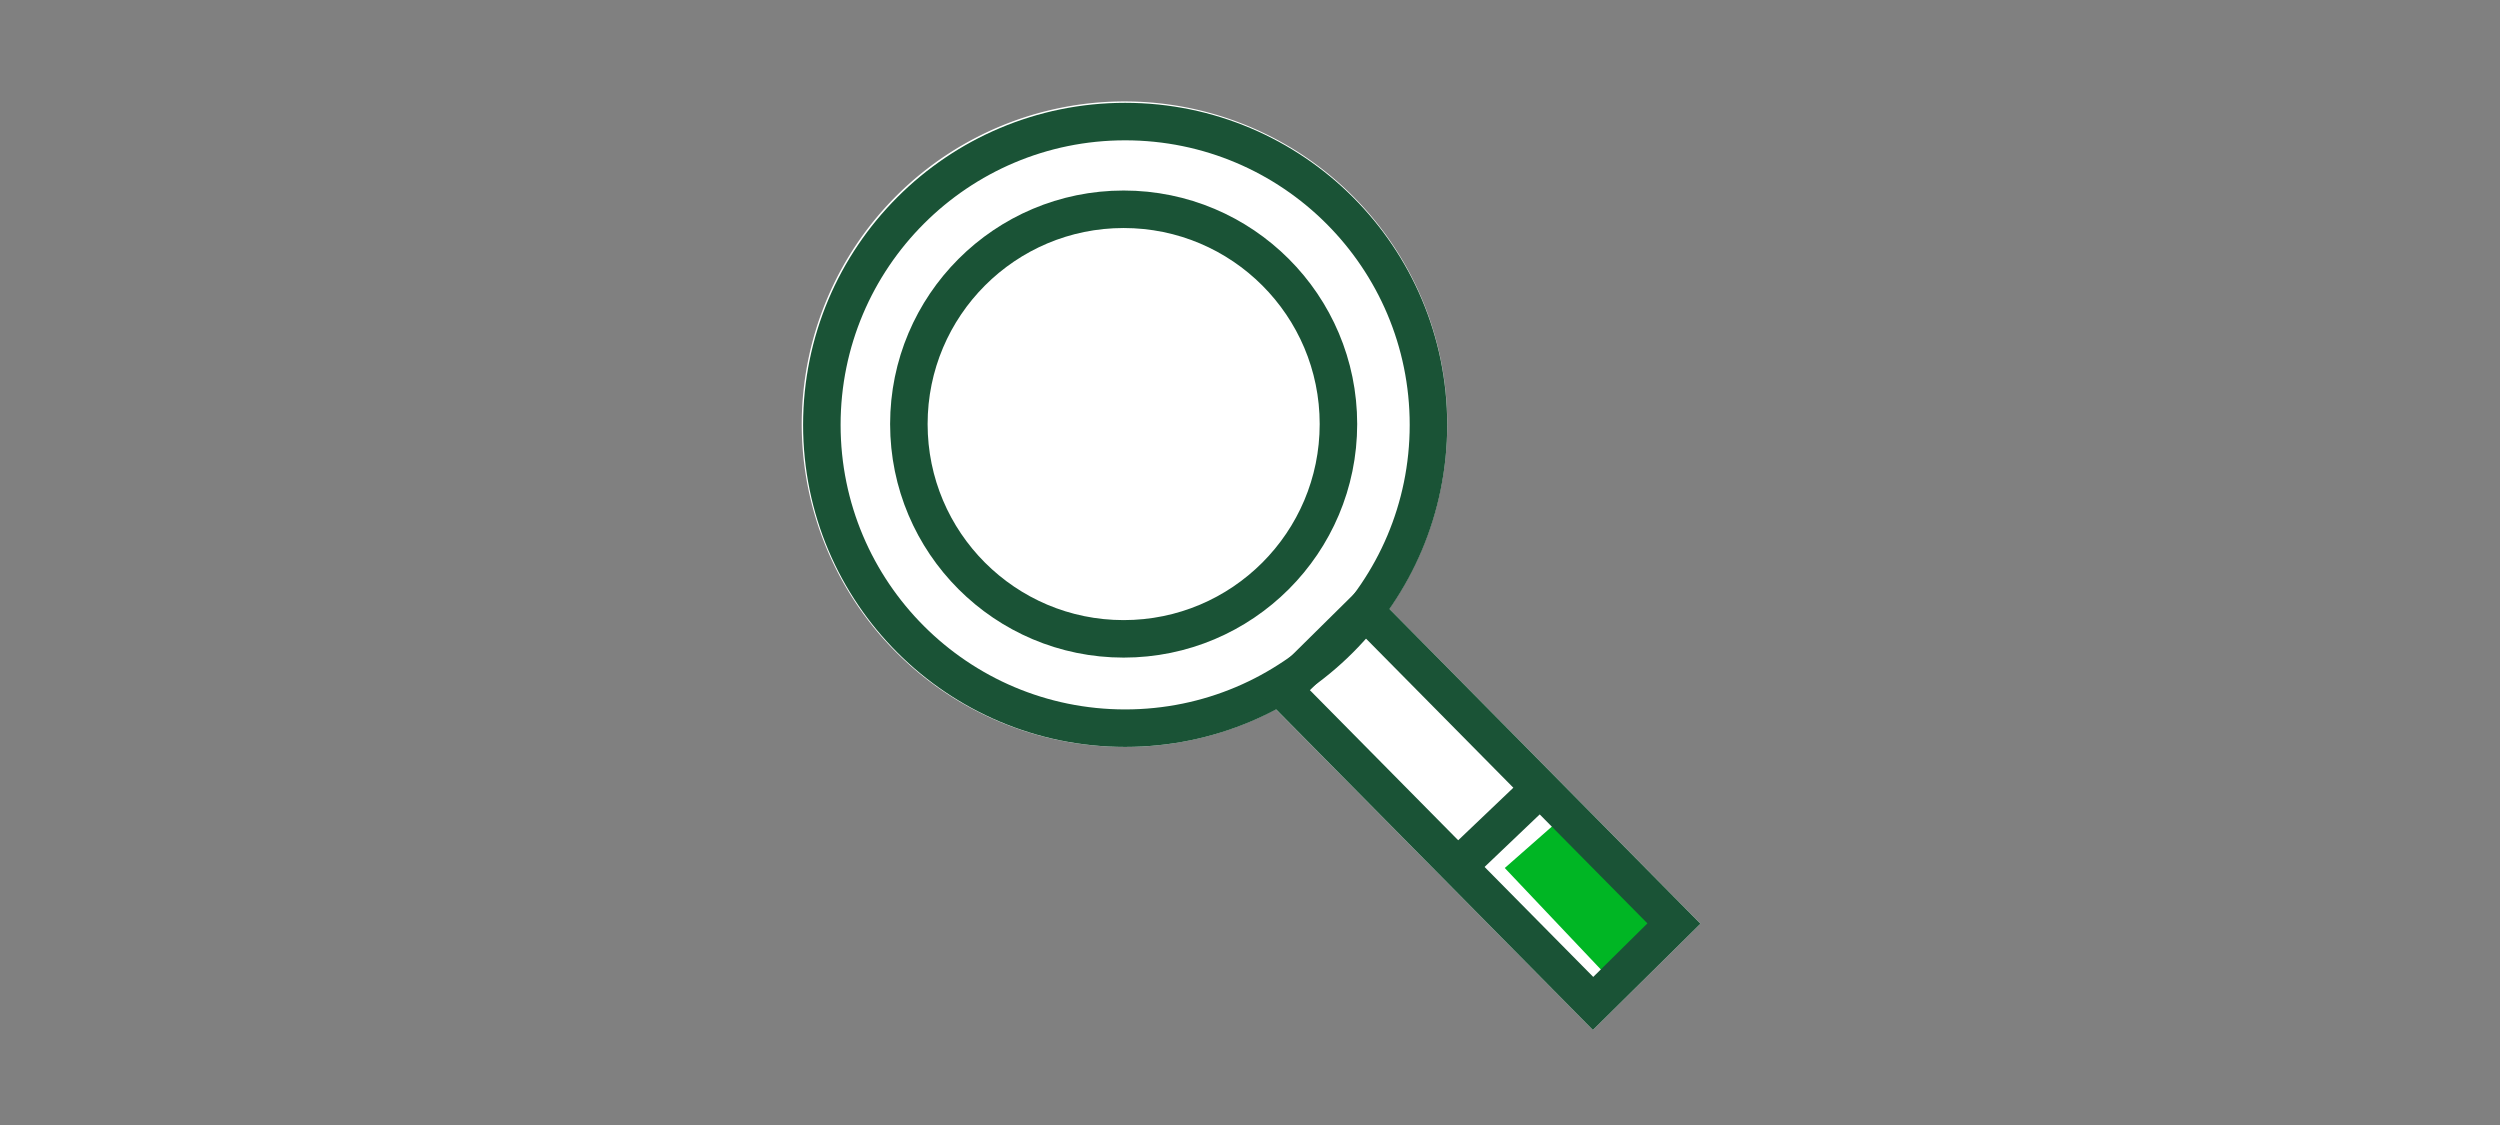
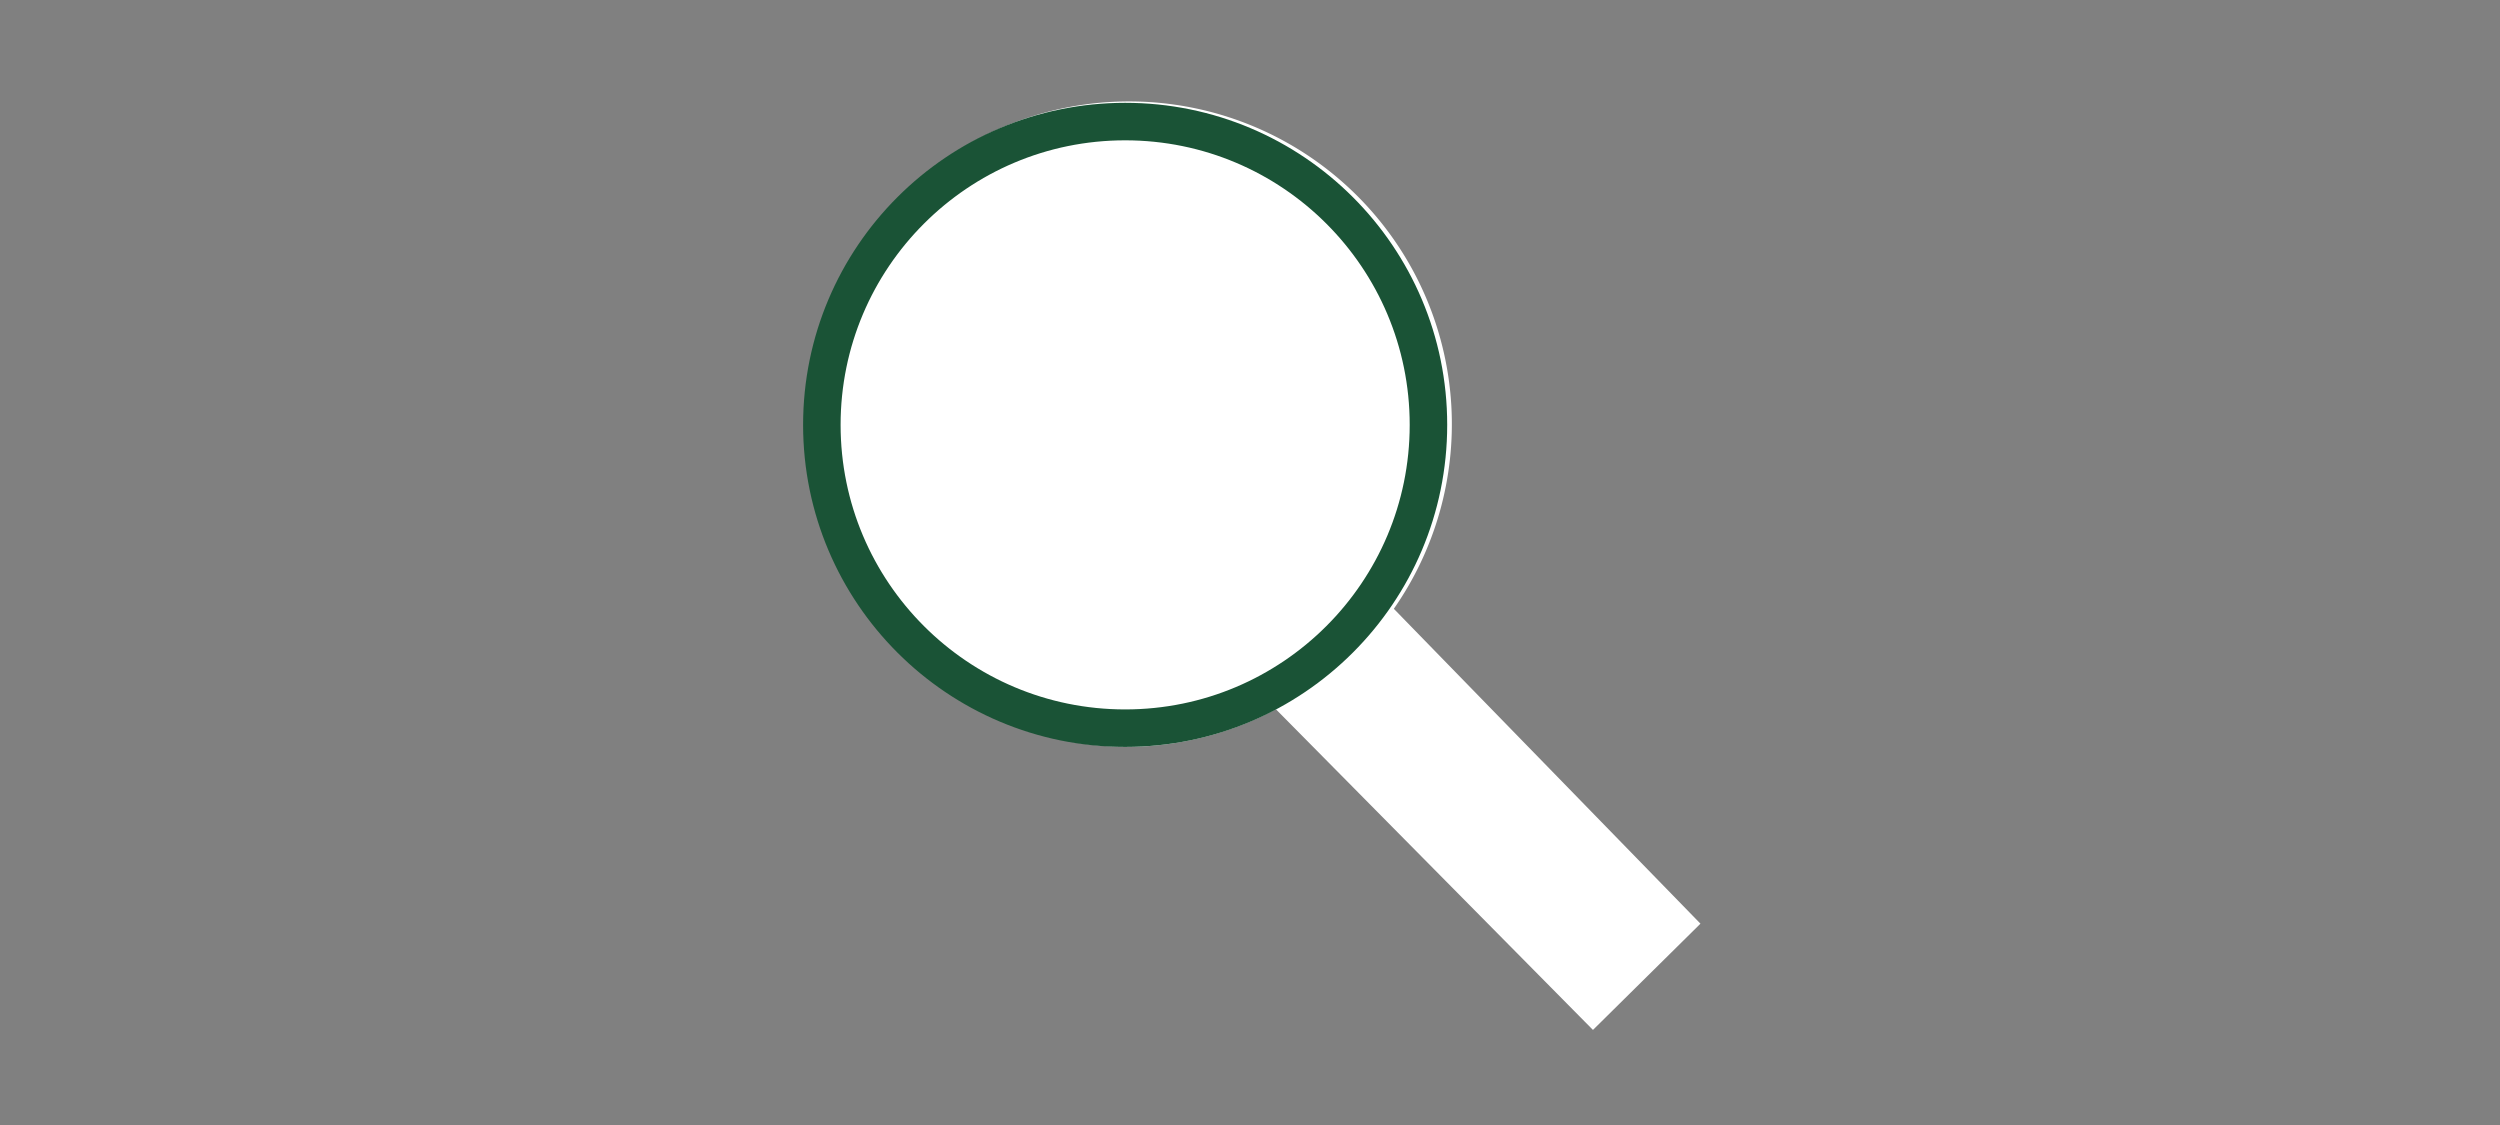
<svg xmlns="http://www.w3.org/2000/svg" id="fa67f023-4671-4bf9-b2a2-e6514bba04f9" data-name="FLT ART WORKS" viewBox="0 0 200 90">
  <rect x="0" y="0" width="200" height="90" fill="#808080" stroke="none" />
  <title>magnifyingGlass_smp_200x90</title>
-   <path d="M136.037,73.894l-8.6,8.5-25.36-25.65a25.627,25.627,0,0,1-11.7,3.01h-.37a25.82,25.82,0,1,1,21.13-11.05Z" style="fill:#fff" />
-   <polygon points="120.382 69.44 124.631 65.703 134.252 74.687 129.096 78.644 120.382 69.44" style="fill:#00b624" />
+   <path d="M136.037,73.894l-8.6,8.5-25.36-25.65a25.627,25.627,0,0,1-11.7,3.01a25.82,25.82,0,1,1,21.13-11.05Z" style="fill:#fff" />
  <circle cx="90.012" cy="33.99" r="24.264" style="fill:none;stroke:#1a5336;stroke-miterlimit:10;stroke-width:3px" />
-   <rect x="113.746" y="46.919" width="9.093" height="35.248" transform="translate(-11.215 101.78) rotate(-44.659)" style="fill:none;stroke:#1a5336;stroke-miterlimit:10;stroke-width:3px" />
-   <line x1="116.787" y1="69.169" x2="123.202" y2="63.056" style="fill:none;stroke:#1a5336;stroke-miterlimit:10;stroke-width:3px" />
-   <circle cx="89.892" cy="33.925" r="17.183" style="fill:#fff;stroke:#1a5336;stroke-miterlimit:10;stroke-width:3px" />
</svg>